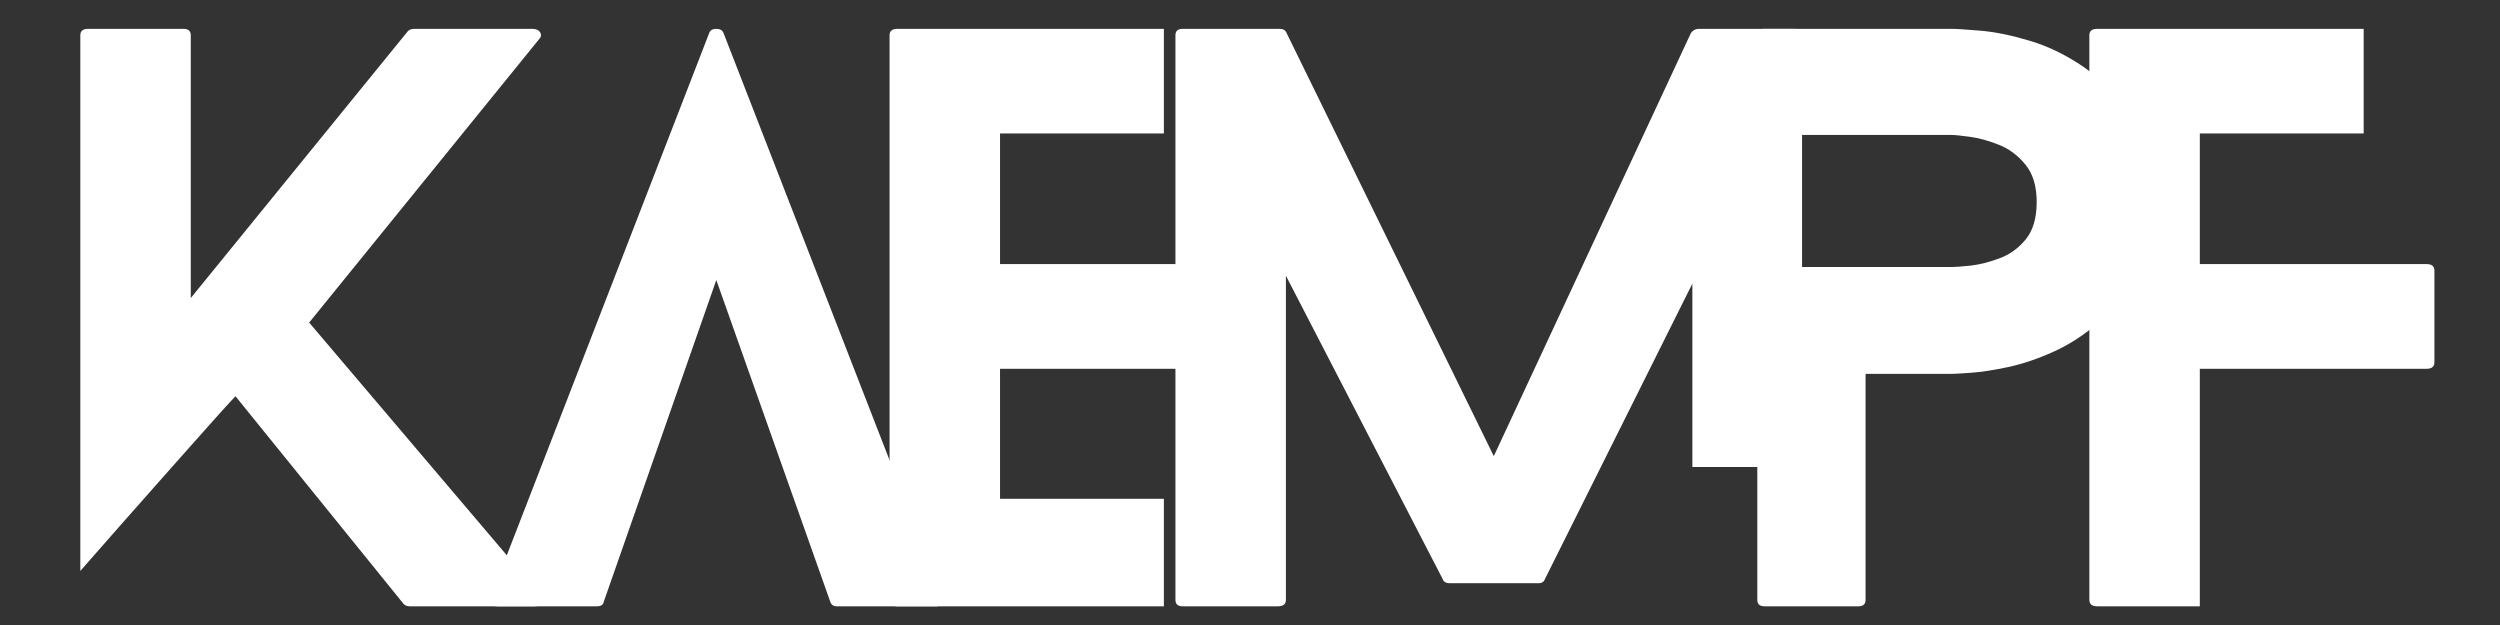
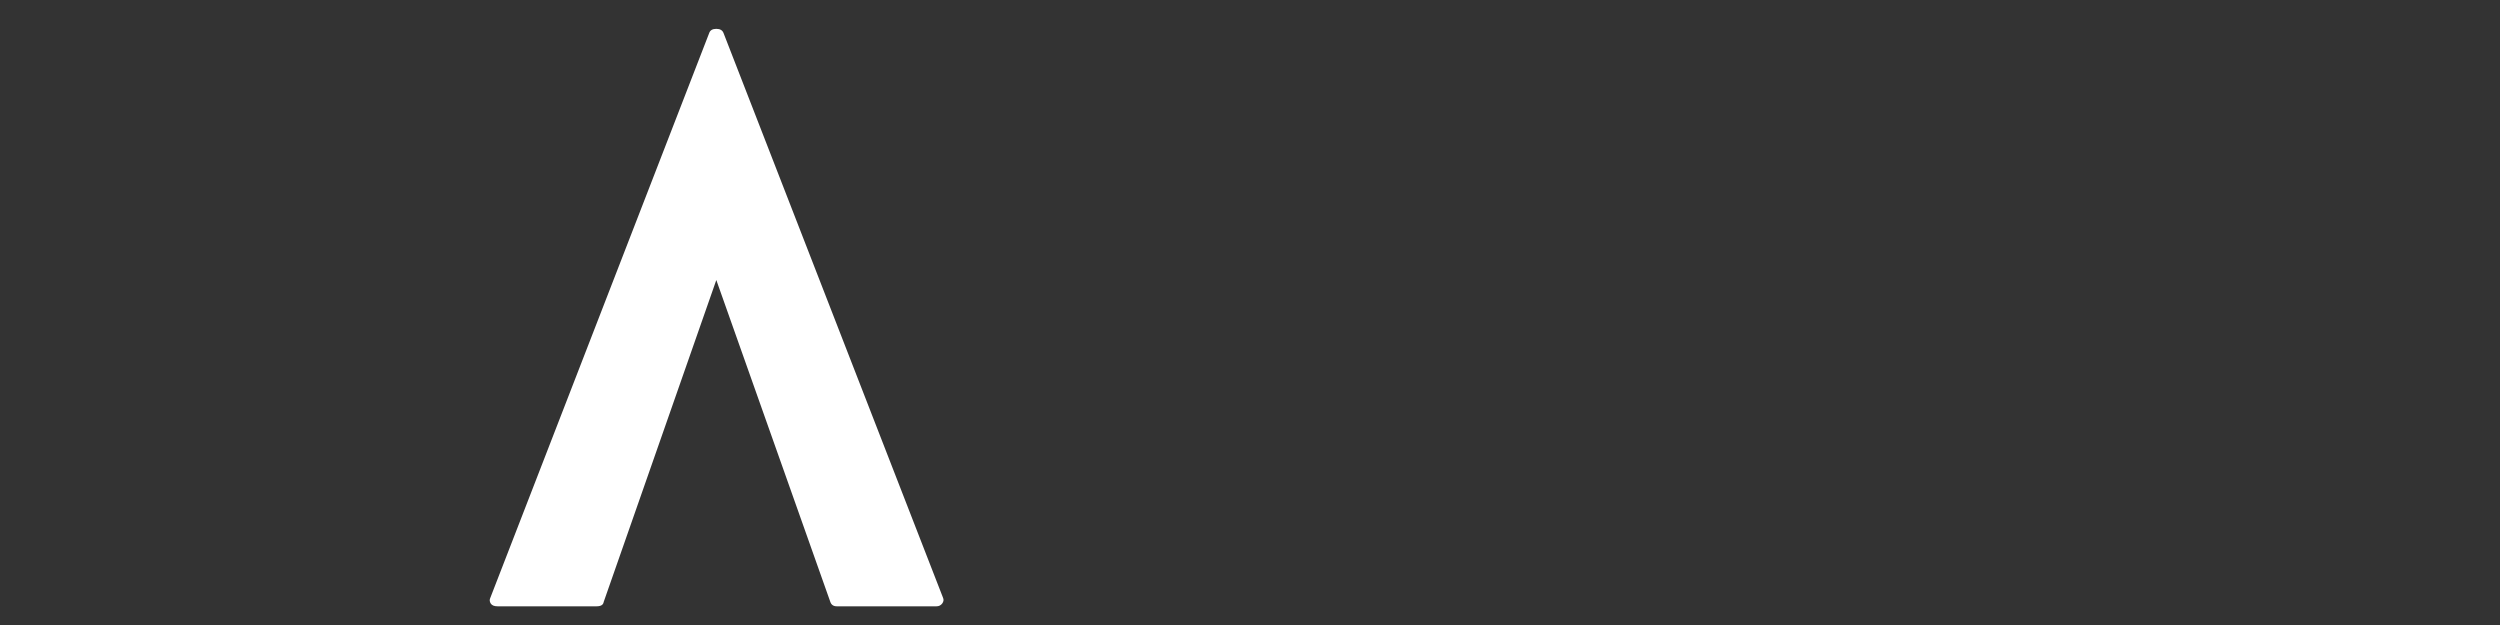
<svg xmlns="http://www.w3.org/2000/svg" width="480" zoomAndPan="magnify" viewBox="0 0 360 90" height="120" preserveAspectRatio="xMidYMid meet" version="1.2">
  <rect x="0" y="0" width="360" height="90" fill="#333333" stroke="none" />
  <defs />
  <g id="6e97f6a578">
    <g style="fill:#ffffff;fill-opacity:1;">
      <g transform="translate(11.566, 87.309)">
-         <path style="stroke:none" d="M 66.328 -1.562 C 66.672 -1.145 66.738 -0.781 66.531 -0.469 C 66.32 -0.156 65.941 0 65.391 0 L 47.5 0 C 47.094 0 46.785 -0.102 46.578 -0.312 L 22.344 -30.25 C 22 -29.906 21.219 -29.055 20 -27.703 C 18.789 -26.348 17.336 -24.719 15.641 -22.812 C 13.941 -20.906 12.191 -18.93 10.391 -16.891 C 8.586 -14.848 6.891 -12.926 5.297 -11.125 C 3.703 -9.32 2.422 -7.863 1.453 -6.75 C 0.484 -5.645 0 -5.094 0 -5.094 L 0 -82.234 C 0 -82.848 0.379 -83.156 1.141 -83.156 L 14.859 -83.156 C 15.555 -83.156 15.906 -82.848 15.906 -82.234 L 15.906 -44.391 L 47.188 -82.844 C 47.395 -83.051 47.707 -83.156 48.125 -83.156 L 65.078 -83.156 C 65.629 -83.156 66.008 -82.984 66.219 -82.641 C 66.426 -82.297 66.359 -81.953 66.016 -81.609 L 32.953 -40.859 Z M 66.328 -1.562 " />
-       </g>
+         </g>
    </g>
    <g style="fill:#ffffff;fill-opacity:1;">
      <g transform="translate(70.508, 87.309)">
        <path style="stroke:none" d="M 65.281 -1.25 C 65.414 -0.969 65.379 -0.688 65.172 -0.406 C 64.961 -0.133 64.688 0 64.344 0 L 50 0 C 49.52 0 49.207 -0.207 49.062 -0.625 L 32.641 -46.984 L 16.422 -0.625 C 16.359 -0.207 16.016 0 15.391 0 L 1.141 0 C 0.66 0 0.332 -0.133 0.156 -0.406 C -0.02 -0.688 -0.035 -0.969 0.109 -1.25 L 31.609 -82.531 C 31.742 -82.945 32.086 -83.156 32.641 -83.156 C 33.191 -83.156 33.539 -82.945 33.688 -82.531 Z M 65.281 -1.25 " />
      </g>
    </g>
    <g style="fill:#ffffff;fill-opacity:1;">
      <g transform="translate(128.098, 87.309)">
-         <path style="stroke:none" d="M 39.5 -15.484 L 39.5 0 L 1.141 0 C 0.379 0 0 -0.312 0 -0.938 L 0 -82.234 C 0 -82.848 0.379 -83.156 1.141 -83.156 L 39.5 -83.156 L 39.5 -68.094 L 15.906 -68.094 L 15.906 -49.281 L 48.547 -49.281 C 49.305 -49.281 49.688 -48.969 49.688 -48.344 L 49.688 -35.141 C 49.688 -34.516 49.305 -34.203 48.547 -34.203 L 15.906 -34.203 L 15.906 -15.484 Z M 39.5 -15.484 " />
-       </g>
+         </g>
    </g>
    <g style="fill:#ffffff;fill-opacity:1;">
      <g transform="translate(169.263, 87.309)">
-         <path style="stroke:none" d="M 74.438 -20.062 L 74.438 -46.469 L 53.219 -3.953 C 53.082 -3.535 52.77 -3.328 52.281 -3.328 L 39.5 -3.328 C 38.945 -3.328 38.602 -3.535 38.469 -3.953 L 15.906 -47.609 L 15.906 -0.938 C 15.906 -0.312 15.523 0 14.766 0 L 1.047 0 C 0.348 0 0 -0.312 0 -0.938 L 0 -82.234 C 0 -82.848 0.348 -83.156 1.047 -83.156 L 14.969 -83.156 C 15.52 -83.156 15.867 -82.945 16.016 -82.531 L 45.844 -21.625 L 74.219 -82.531 C 74.5 -82.945 74.879 -83.156 75.359 -83.156 L 89.094 -83.156 C 89.852 -83.156 90.234 -82.848 90.234 -82.234 L 90.234 -20.062 Z M 74.438 -20.062 " />
-       </g>
+         </g>
    </g>
    <g style="fill:#ffffff;fill-opacity:1;">
      <g transform="translate(253.05, 87.309)">
-         <path style="stroke:none" d="M 27.969 -83.156 C 28.656 -83.156 30.035 -83.066 32.109 -82.891 C 34.191 -82.723 36.566 -82.238 39.234 -81.438 C 41.91 -80.645 44.531 -79.363 47.094 -77.594 C 49.656 -75.832 51.785 -73.391 53.484 -70.266 C 55.18 -67.148 56.031 -63.133 56.031 -58.219 C 56.031 -54.125 55.406 -50.672 54.156 -47.859 C 52.906 -45.055 51.258 -42.754 49.219 -40.953 C 47.176 -39.148 45.008 -37.727 42.719 -36.688 C 40.438 -35.656 38.238 -34.91 36.125 -34.453 C 34.008 -34.004 32.207 -33.727 30.719 -33.625 C 29.227 -33.52 28.312 -33.469 27.969 -33.469 L 15.594 -33.469 L 15.594 -0.938 C 15.594 -0.312 15.242 0 14.547 0 L 1.047 0 C 0.348 0 0 -0.312 0 -0.938 L 0 -48.859 L 27.969 -48.859 C 28.52 -48.859 29.438 -48.926 30.719 -49.062 C 32 -49.207 33.383 -49.555 34.875 -50.109 C 36.363 -50.66 37.629 -51.578 38.672 -52.859 C 39.711 -54.141 40.234 -55.926 40.234 -58.219 C 40.234 -60.5 39.691 -62.297 38.609 -63.609 C 37.535 -64.93 36.254 -65.883 34.766 -66.469 C 33.273 -67.062 31.891 -67.441 30.609 -67.609 C 29.328 -67.785 28.445 -67.875 27.969 -67.875 L 0 -67.875 L 0 -82.234 C 0 -82.848 0.348 -83.156 1.047 -83.156 Z M 27.969 -83.156 " />
-       </g>
+         </g>
    </g>
    <g style="fill:#ffffff;fill-opacity:1;">
      <g transform="translate(300.868, 87.309)">
-         <path style="stroke:none" d="M 48.547 -49.281 C 49.305 -49.281 49.688 -48.969 49.688 -48.344 L 49.688 -35.141 C 49.688 -34.516 49.305 -34.203 48.547 -34.203 L 15.906 -34.203 L 15.906 0 L 1.141 0 C 0.379 0 0 -0.312 0 -0.938 L 0 -82.234 C 0 -82.848 0.379 -83.156 1.141 -83.156 L 39.5 -83.156 L 39.5 -68.094 L 15.906 -68.094 L 15.906 -49.281 Z M 48.547 -49.281 " />
-       </g>
+         </g>
    </g>
  </g>
</svg>